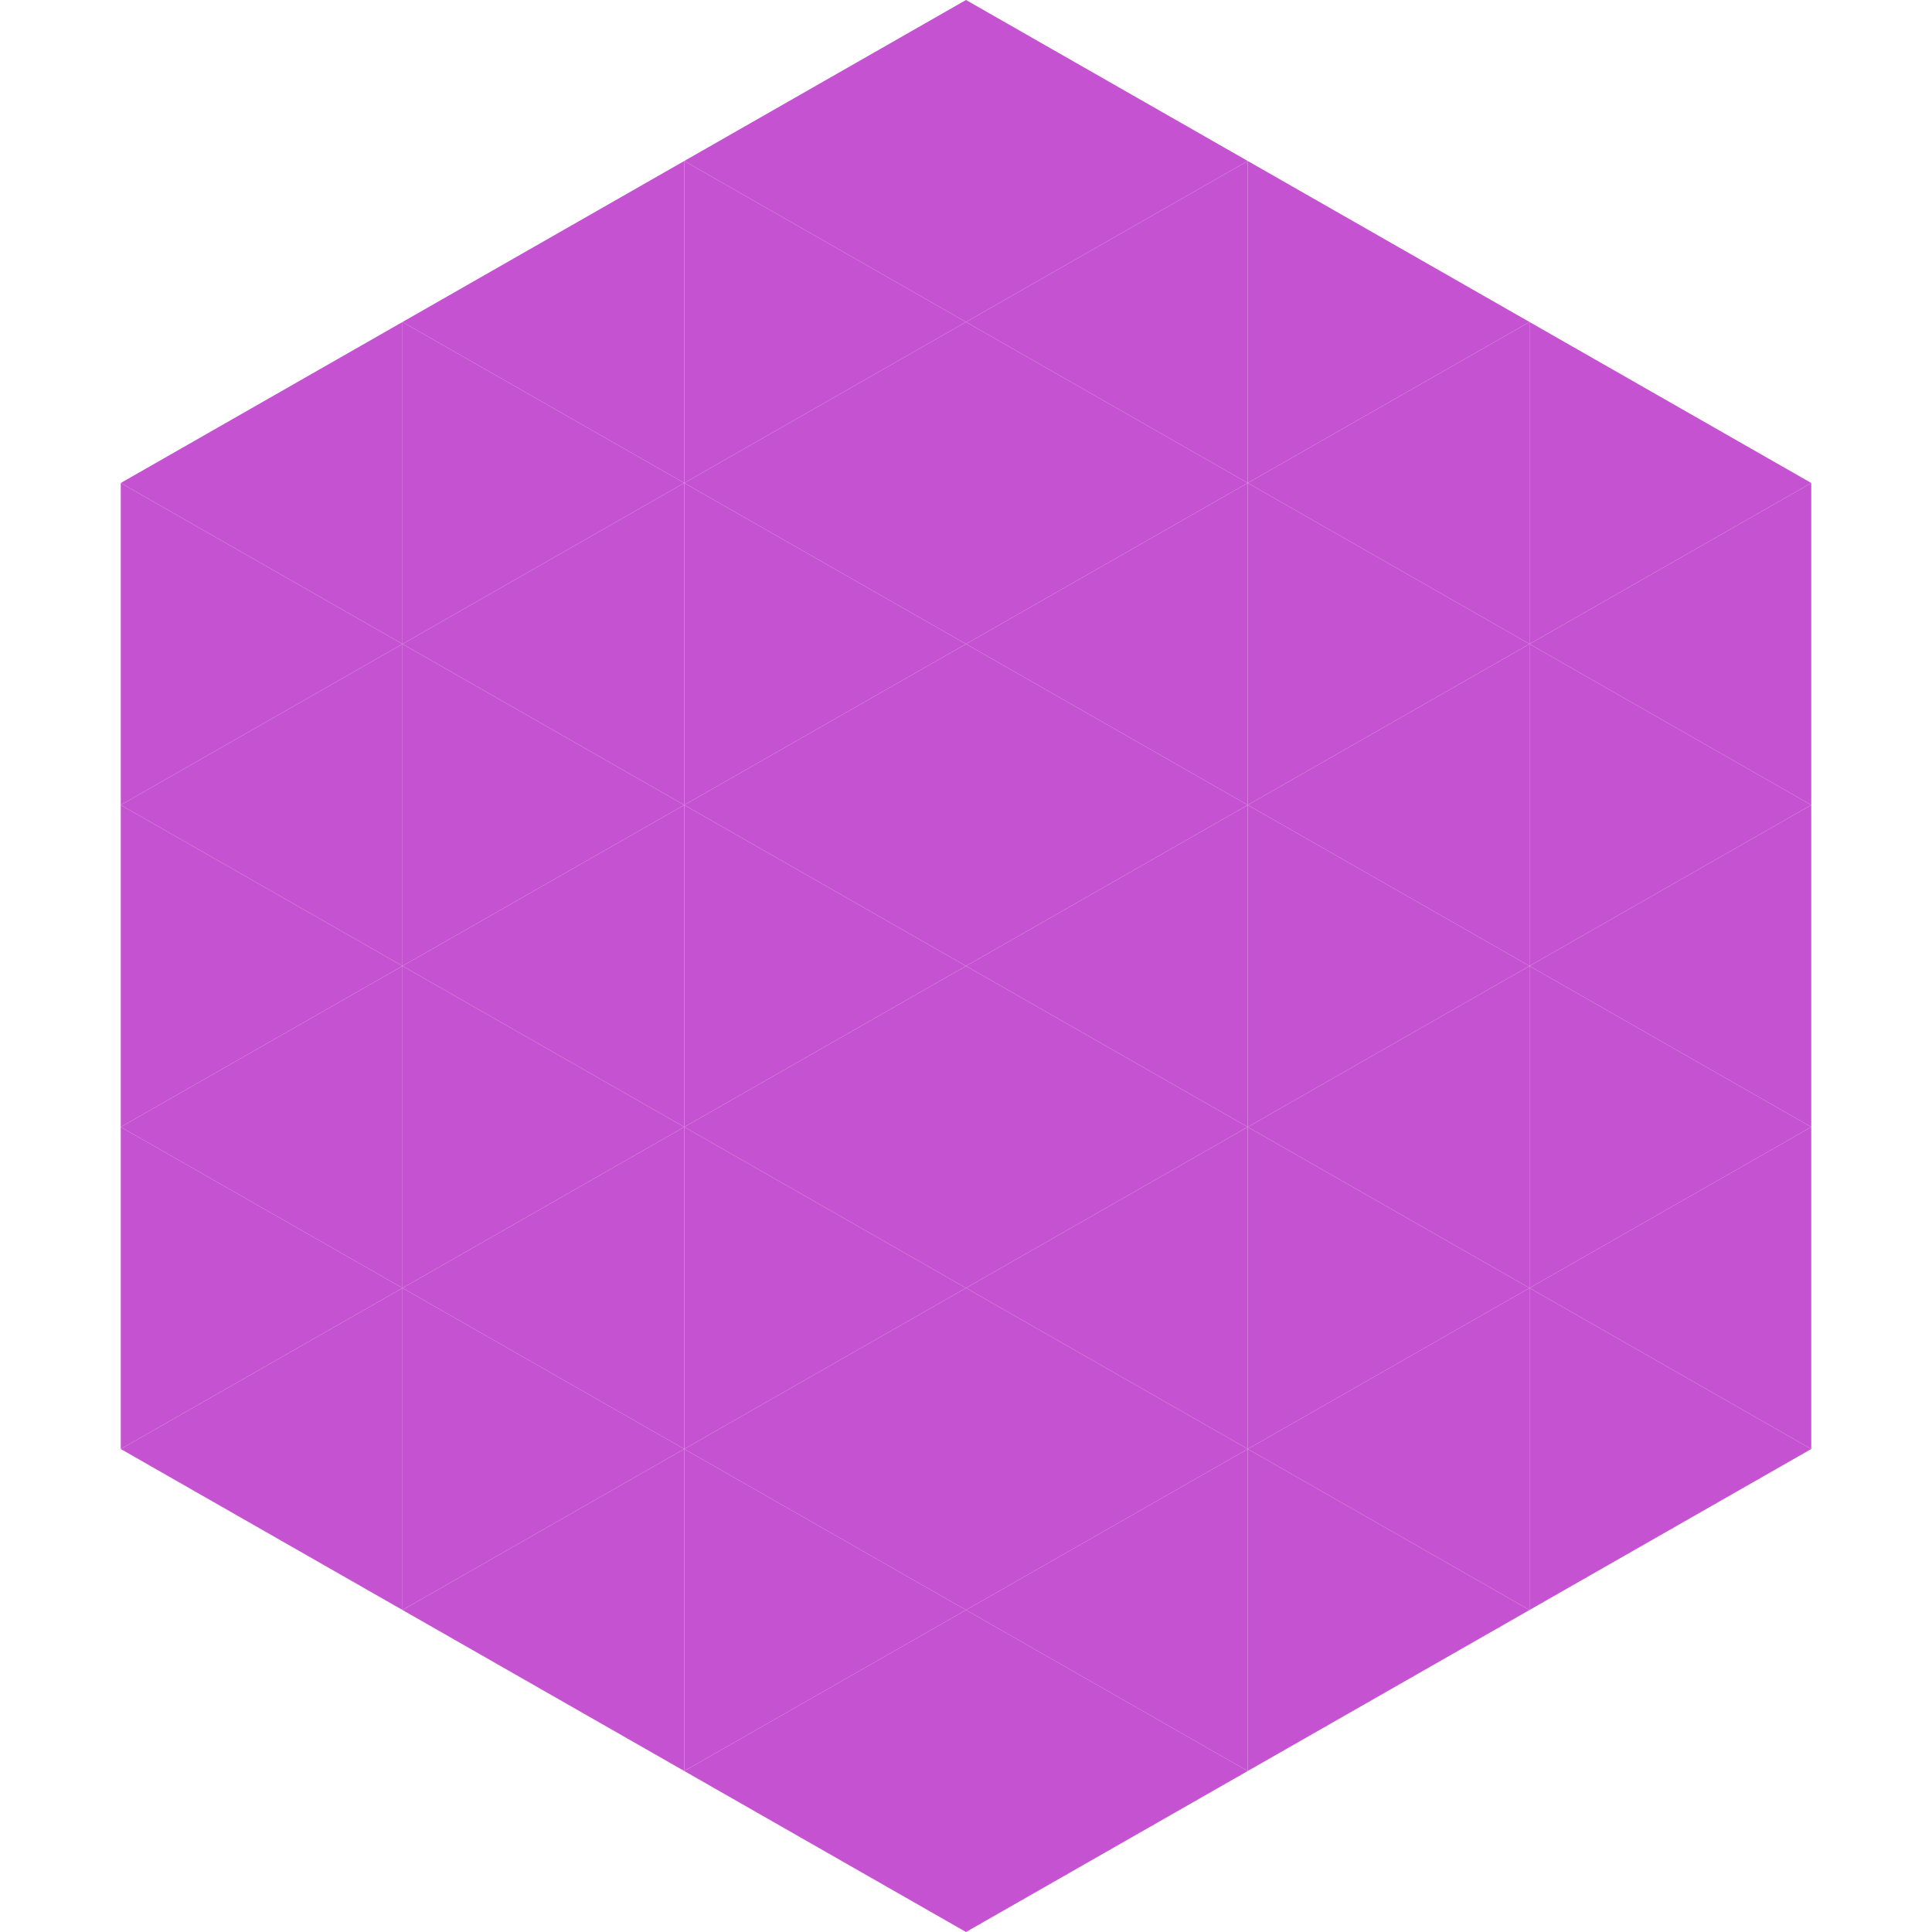
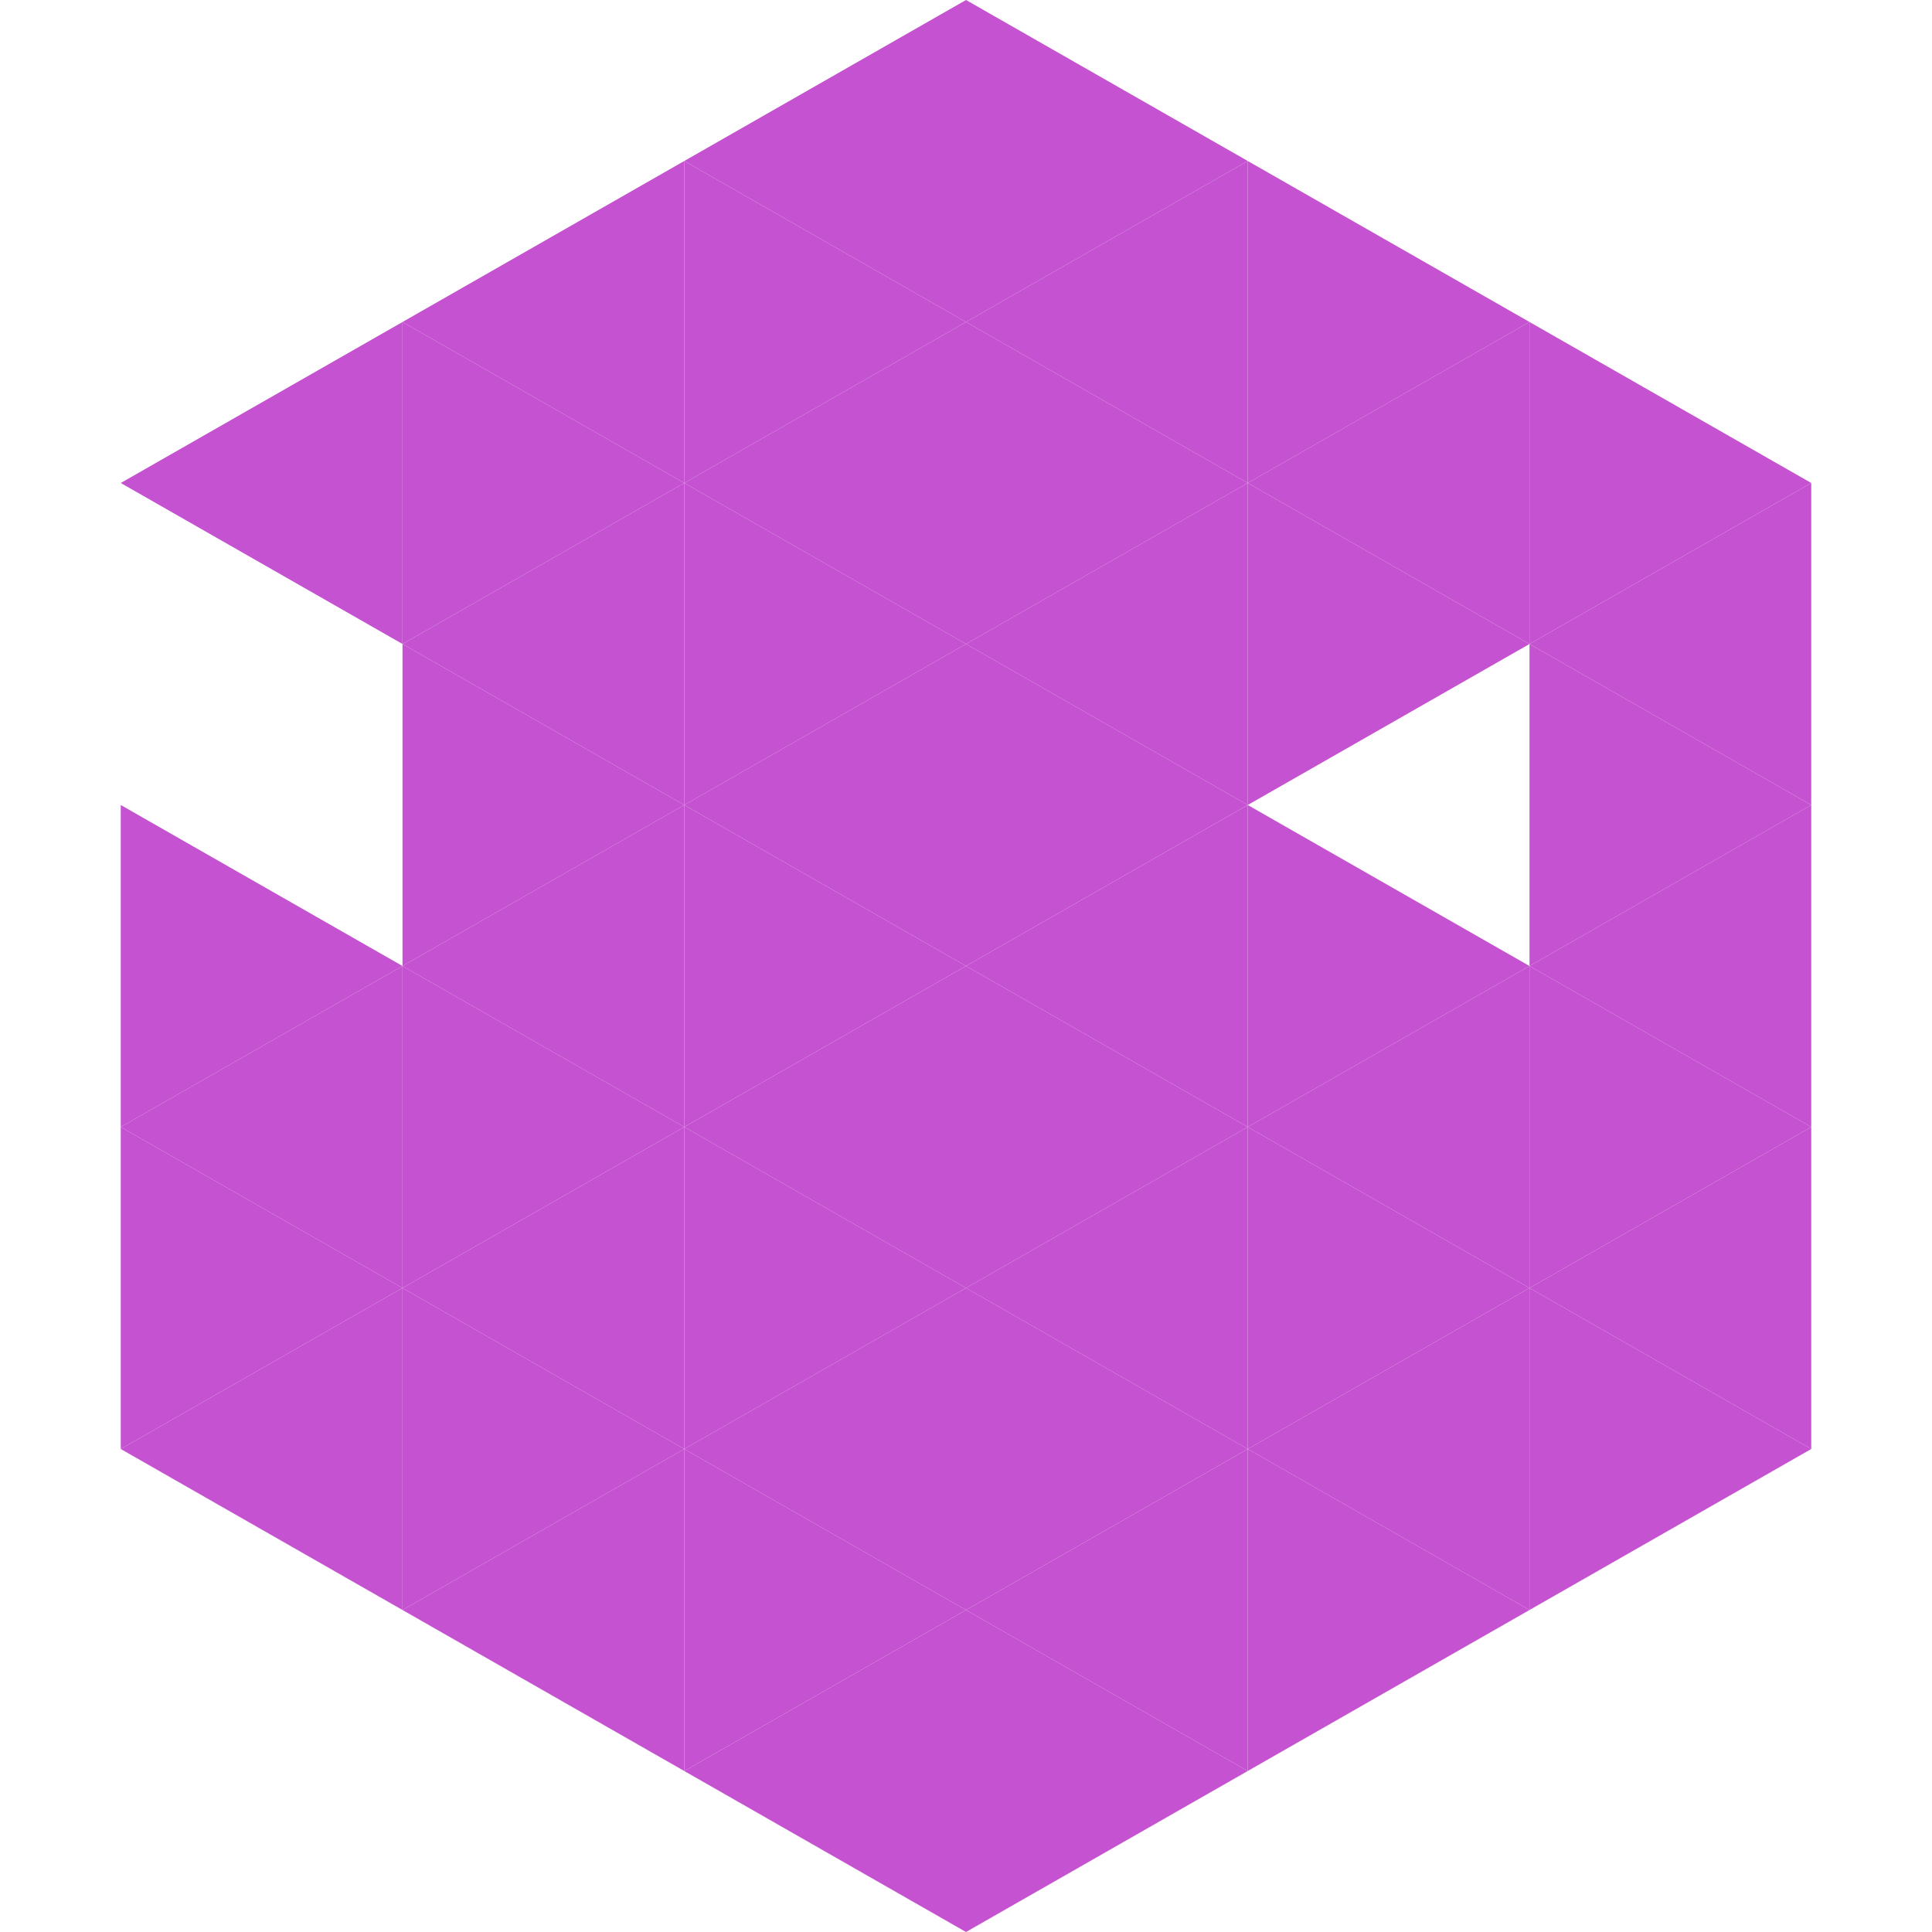
<svg xmlns="http://www.w3.org/2000/svg" width="240" height="240">
  <polygon points="50,40 15,60 50,80" style="fill:rgb(197,82,208)" />
  <polygon points="190,40 225,60 190,80" style="fill:rgb(197,82,208)" />
-   <polygon points="15,60 50,80 15,100" style="fill:rgb(197,82,208)" />
  <polygon points="225,60 190,80 225,100" style="fill:rgb(197,82,208)" />
-   <polygon points="50,80 15,100 50,120" style="fill:rgb(197,82,208)" />
  <polygon points="190,80 225,100 190,120" style="fill:rgb(197,82,208)" />
  <polygon points="15,100 50,120 15,140" style="fill:rgb(197,82,208)" />
  <polygon points="225,100 190,120 225,140" style="fill:rgb(197,82,208)" />
  <polygon points="50,120 15,140 50,160" style="fill:rgb(197,82,208)" />
  <polygon points="190,120 225,140 190,160" style="fill:rgb(197,82,208)" />
  <polygon points="15,140 50,160 15,180" style="fill:rgb(197,82,208)" />
  <polygon points="225,140 190,160 225,180" style="fill:rgb(197,82,208)" />
  <polygon points="50,160 15,180 50,200" style="fill:rgb(197,82,208)" />
  <polygon points="190,160 225,180 190,200" style="fill:rgb(197,82,208)" />
  <polygon points="15,180 50,200 15,220" style="fill:rgb(255,255,255); fill-opacity:0" />
  <polygon points="225,180 190,200 225,220" style="fill:rgb(255,255,255); fill-opacity:0" />
  <polygon points="50,0 85,20 50,40" style="fill:rgb(255,255,255); fill-opacity:0" />
  <polygon points="190,0 155,20 190,40" style="fill:rgb(255,255,255); fill-opacity:0" />
  <polygon points="85,20 50,40 85,60" style="fill:rgb(197,82,208)" />
  <polygon points="155,20 190,40 155,60" style="fill:rgb(197,82,208)" />
  <polygon points="50,40 85,60 50,80" style="fill:rgb(197,82,208)" />
  <polygon points="190,40 155,60 190,80" style="fill:rgb(197,82,208)" />
  <polygon points="85,60 50,80 85,100" style="fill:rgb(197,82,208)" />
  <polygon points="155,60 190,80 155,100" style="fill:rgb(197,82,208)" />
  <polygon points="50,80 85,100 50,120" style="fill:rgb(197,82,208)" />
-   <polygon points="190,80 155,100 190,120" style="fill:rgb(197,82,208)" />
  <polygon points="85,100 50,120 85,140" style="fill:rgb(197,82,208)" />
  <polygon points="155,100 190,120 155,140" style="fill:rgb(197,82,208)" />
  <polygon points="50,120 85,140 50,160" style="fill:rgb(197,82,208)" />
  <polygon points="190,120 155,140 190,160" style="fill:rgb(197,82,208)" />
  <polygon points="85,140 50,160 85,180" style="fill:rgb(197,82,208)" />
  <polygon points="155,140 190,160 155,180" style="fill:rgb(197,82,208)" />
  <polygon points="50,160 85,180 50,200" style="fill:rgb(197,82,208)" />
  <polygon points="190,160 155,180 190,200" style="fill:rgb(197,82,208)" />
  <polygon points="85,180 50,200 85,220" style="fill:rgb(197,82,208)" />
  <polygon points="155,180 190,200 155,220" style="fill:rgb(197,82,208)" />
  <polygon points="120,0 85,20 120,40" style="fill:rgb(197,82,208)" />
  <polygon points="120,0 155,20 120,40" style="fill:rgb(197,82,208)" />
  <polygon points="85,20 120,40 85,60" style="fill:rgb(197,82,208)" />
  <polygon points="155,20 120,40 155,60" style="fill:rgb(197,82,208)" />
  <polygon points="120,40 85,60 120,80" style="fill:rgb(197,82,208)" />
  <polygon points="120,40 155,60 120,80" style="fill:rgb(197,82,208)" />
  <polygon points="85,60 120,80 85,100" style="fill:rgb(197,82,208)" />
  <polygon points="155,60 120,80 155,100" style="fill:rgb(197,82,208)" />
  <polygon points="120,80 85,100 120,120" style="fill:rgb(197,82,208)" />
  <polygon points="120,80 155,100 120,120" style="fill:rgb(197,82,208)" />
  <polygon points="85,100 120,120 85,140" style="fill:rgb(197,82,208)" />
  <polygon points="155,100 120,120 155,140" style="fill:rgb(197,82,208)" />
  <polygon points="120,120 85,140 120,160" style="fill:rgb(197,82,208)" />
  <polygon points="120,120 155,140 120,160" style="fill:rgb(197,82,208)" />
  <polygon points="85,140 120,160 85,180" style="fill:rgb(197,82,208)" />
  <polygon points="155,140 120,160 155,180" style="fill:rgb(197,82,208)" />
  <polygon points="120,160 85,180 120,200" style="fill:rgb(197,82,208)" />
  <polygon points="120,160 155,180 120,200" style="fill:rgb(197,82,208)" />
  <polygon points="85,180 120,200 85,220" style="fill:rgb(197,82,208)" />
  <polygon points="155,180 120,200 155,220" style="fill:rgb(197,82,208)" />
  <polygon points="120,200 85,220 120,240" style="fill:rgb(197,82,208)" />
  <polygon points="120,200 155,220 120,240" style="fill:rgb(197,82,208)" />
  <polygon points="85,220 120,240 85,260" style="fill:rgb(255,255,255); fill-opacity:0" />
  <polygon points="155,220 120,240 155,260" style="fill:rgb(255,255,255); fill-opacity:0" />
</svg>